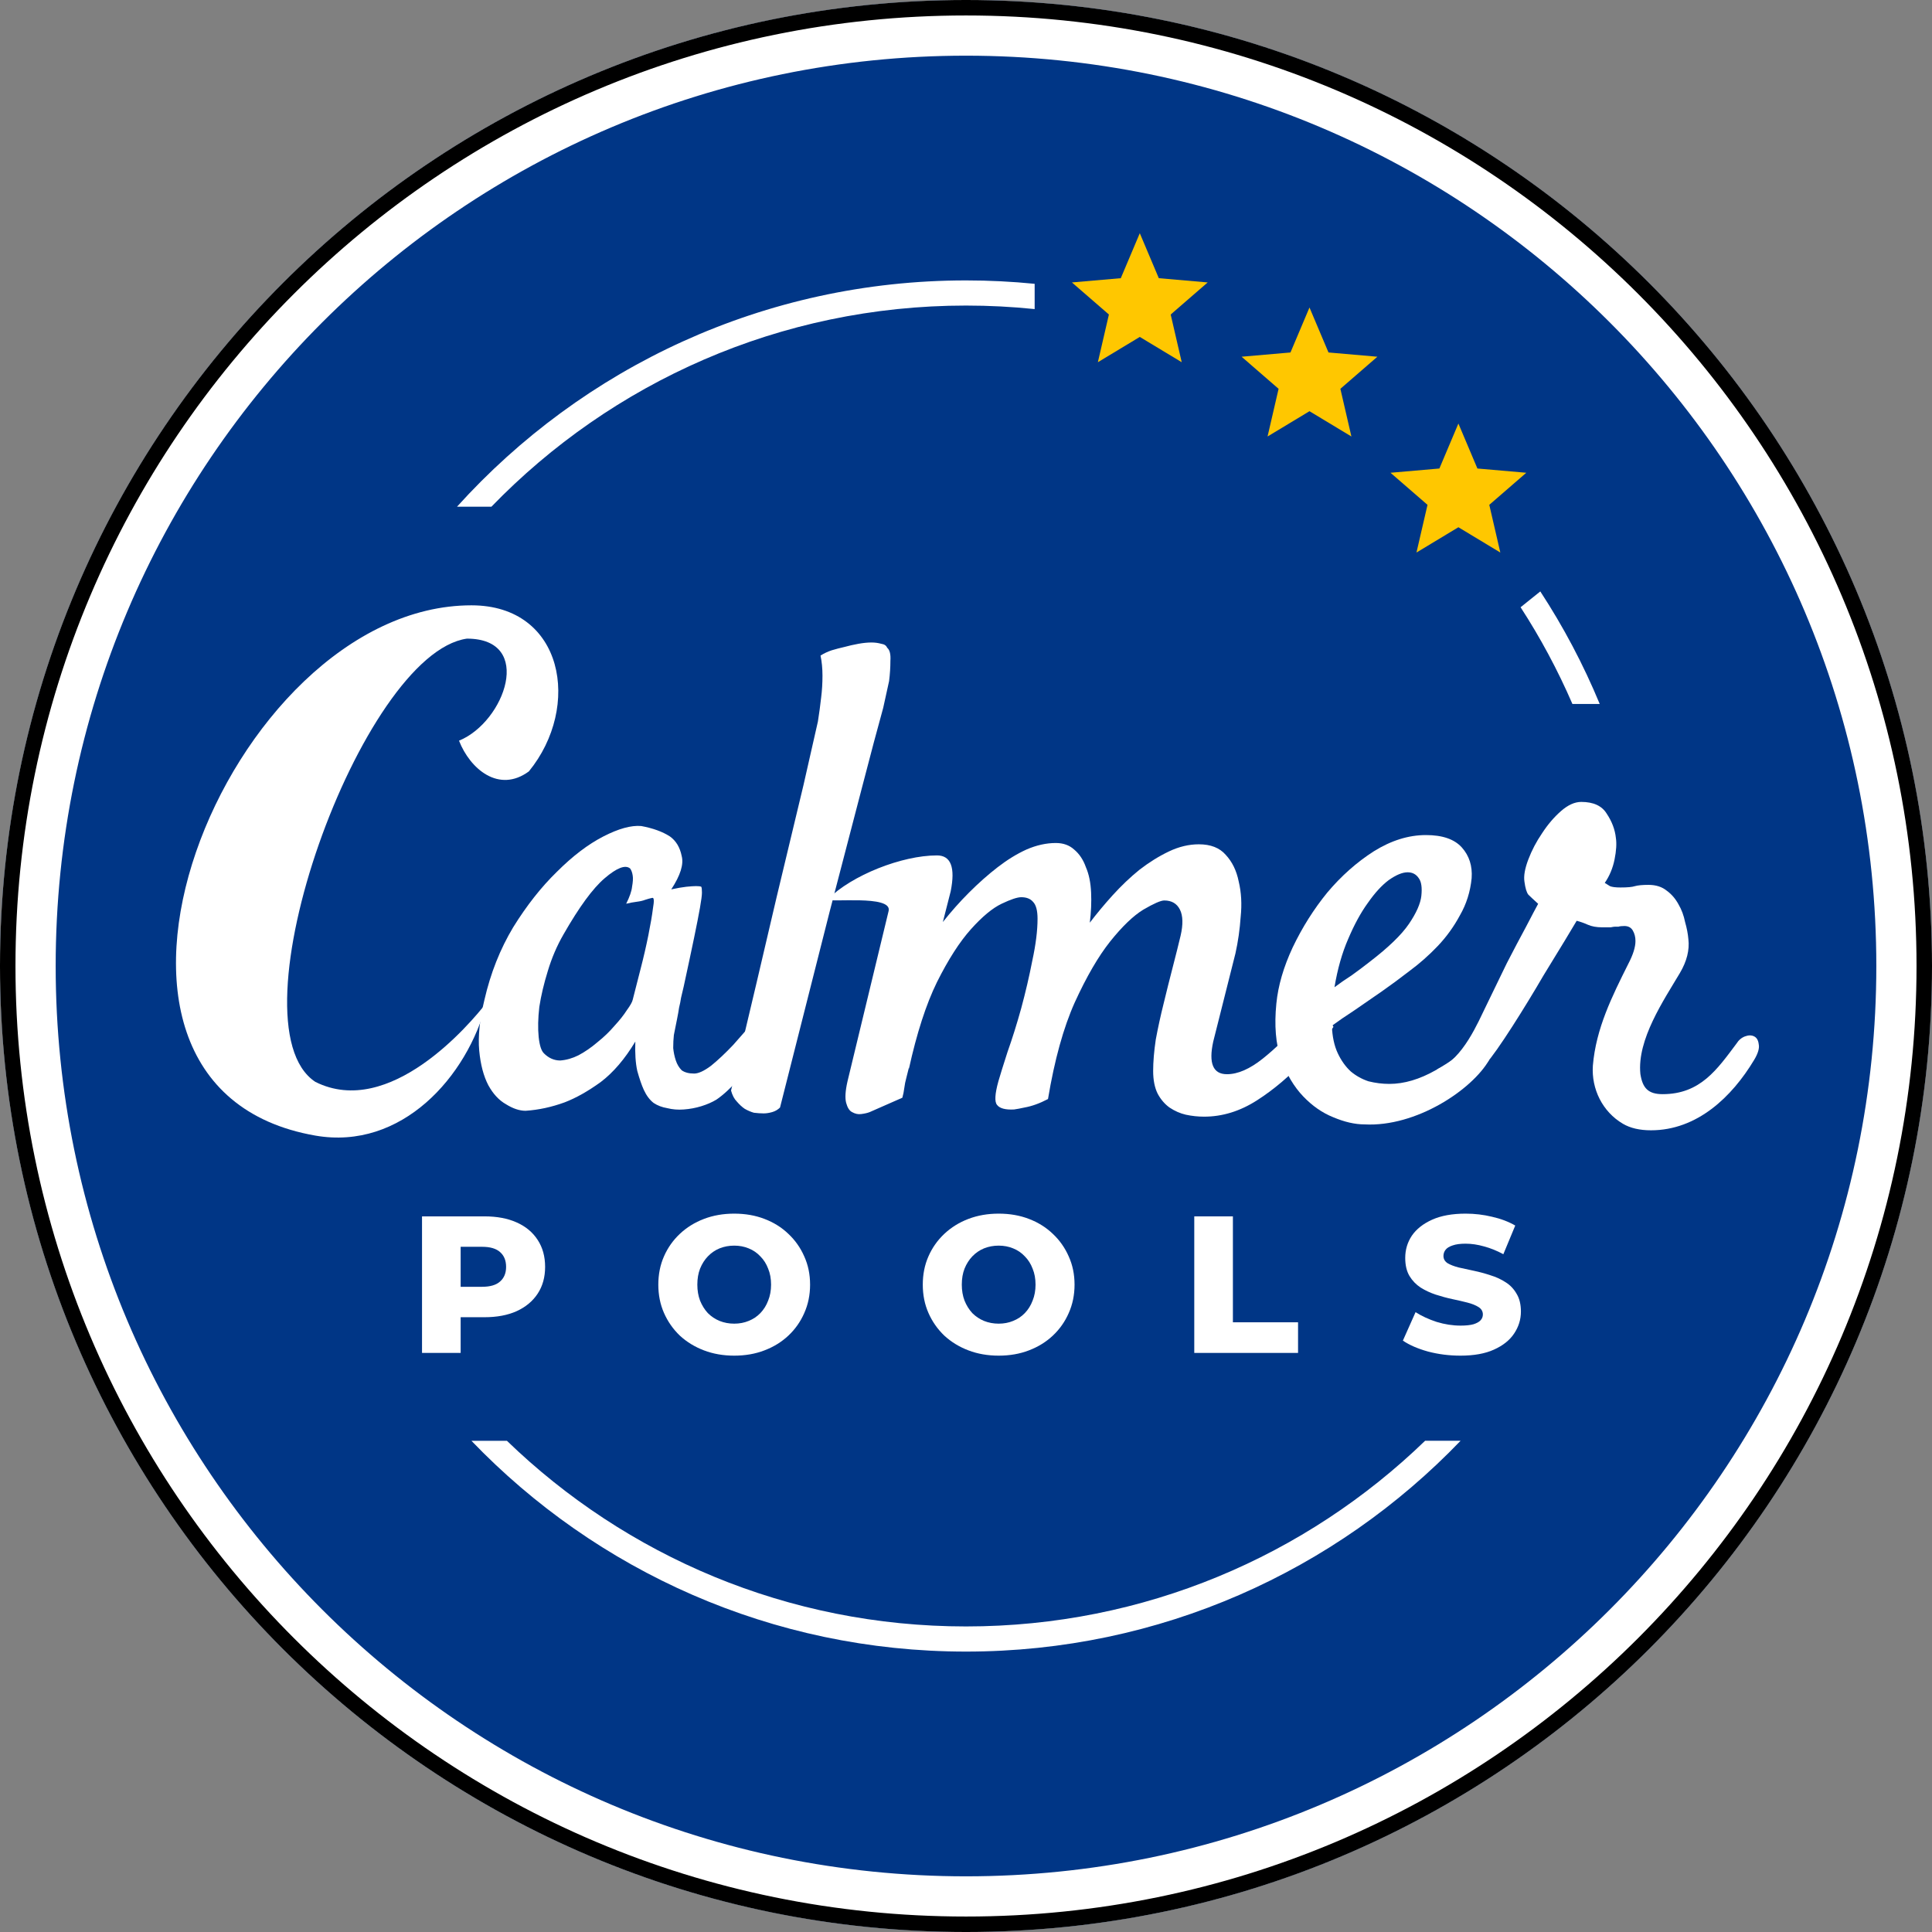
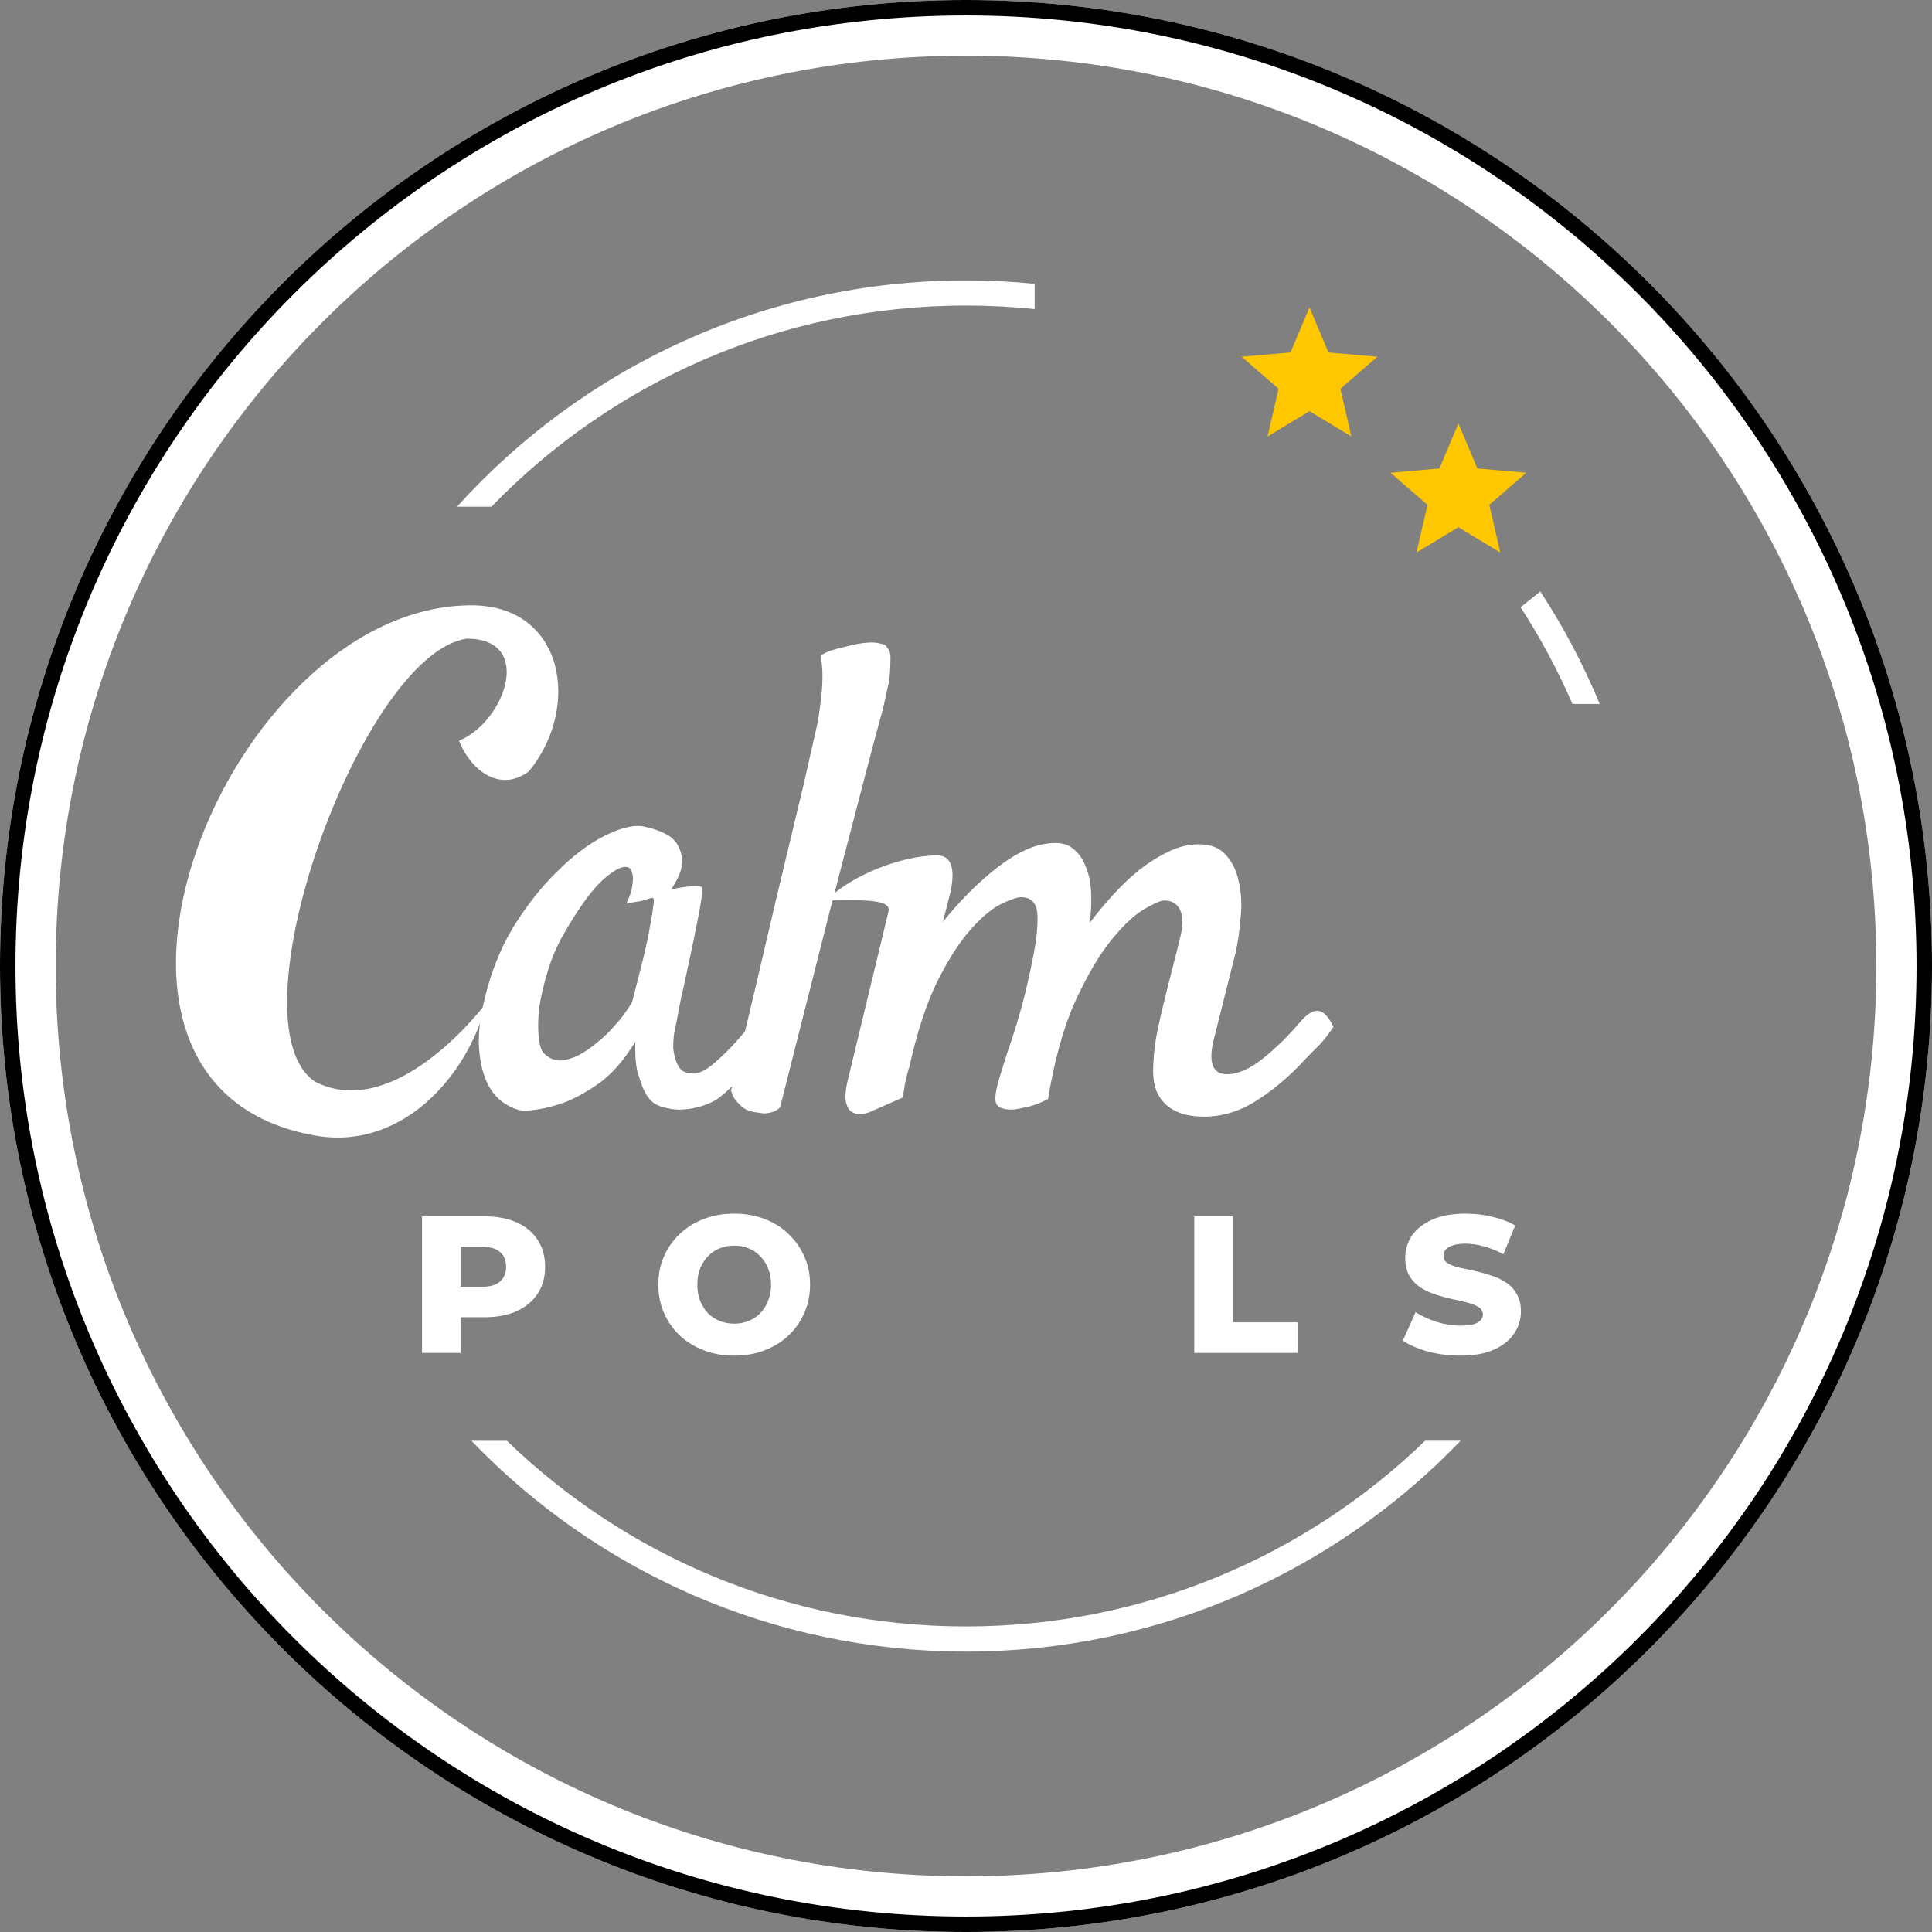
<svg xmlns="http://www.w3.org/2000/svg" width="3000" height="3000" viewBox="0 0 3000 3000" fill="none">
  <rect x="0" y="0" width="3000" height="3000" fill="#808080" stroke="none" />
  <g clip-path="url(#clip0_573_1309)">
-     <path d="M3000 1500C3000 671.573 2328.43 0 1500 0C671.573 0 0 671.573 0 1500C0 2328.43 671.573 3000 1500 3000C2328.43 3000 3000 2328.43 3000 1500Z" fill="#003686" />
    <path d="M1500 2956.77C2304.55 2956.77 2956.77 2304.55 2956.77 1500C2956.77 695.448 2304.55 43.23 1500 43.23C695.449 43.23 43.23 695.448 43.23 1500C43.23 2304.55 695.449 2956.77 1500 2956.77Z" stroke="white" stroke-width="86.457" />
    <path d="M1500 2987.99C2321.79 2987.99 2987.99 2321.79 2987.99 1500C2987.99 678.206 2321.79 12.01 1500 12.01C678.206 12.01 12.01 678.206 12.01 1500C12.01 2321.79 678.206 2987.99 1500 2987.99Z" stroke="black" stroke-width="24.024" />
    <path d="M2267.98 2237.23C2074.26 2438.99 1801.79 2564.57 1500 2564.57C1198.21 2564.57 925.747 2438.99 732.021 2237.24H787.121C971.655 2415.71 1223 2525.53 1500 2525.53C1777 2525.53 2028.35 2415.71 2212.88 2237.23H2267.98Z" fill="white" />
    <path d="M2391.77 918.364C2427.68 973.296 2458.64 1031.75 2484.03 1093.09H2441.63C2418.93 1040.62 2391.96 990.419 2361.17 942.927L2391.77 918.364Z" fill="white" />
    <path d="M1500 435.431C1535.98 435.431 1571.54 437.218 1606.61 440.704V479.945C1571.57 476.326 1536 474.47 1500 474.47C1210.78 474.47 949.522 594.196 763.086 786.787H709.648C904.474 571.027 1186.4 435.431 1500 435.431Z" fill="white" />
    <path d="M2267.75 2105.05C2250.39 2105.05 2233.62 2102.93 2217.47 2098.69C2201.52 2094.24 2188.49 2088.59 2178.39 2081.72L2198.08 2037.5C2207.57 2043.56 2218.48 2048.61 2230.8 2052.64C2243.32 2056.48 2255.74 2058.4 2268.06 2058.4C2276.34 2058.4 2283 2057.69 2288.05 2056.28C2293.1 2054.66 2296.73 2052.64 2298.95 2050.22C2301.38 2047.6 2302.59 2044.57 2302.59 2041.13C2302.59 2036.29 2300.37 2032.45 2295.92 2029.62C2291.48 2026.8 2285.73 2024.47 2278.66 2022.66C2271.59 2020.84 2263.71 2019.02 2255.03 2017.2C2246.55 2015.39 2237.97 2013.06 2229.28 2010.24C2220.8 2007.41 2213.03 2003.77 2205.96 1999.33C2198.89 1994.69 2193.14 1988.73 2188.69 1981.46C2184.25 1973.99 2182.03 1964.6 2182.03 1953.29C2182.03 1940.57 2185.46 1929.06 2192.33 1918.76C2199.4 1908.46 2209.9 1900.18 2223.83 1893.92C2237.76 1887.66 2255.13 1884.53 2275.93 1884.53C2289.87 1884.53 2303.5 1886.14 2316.82 1889.37C2330.35 1892.4 2342.37 1896.95 2352.87 1903.01L2334.39 1947.53C2324.3 1942.08 2314.3 1938.04 2304.41 1935.42C2294.51 1932.59 2284.92 1931.18 2275.63 1931.18C2267.35 1931.18 2260.68 1932.09 2255.64 1933.9C2250.59 1935.52 2246.95 1937.74 2244.73 1940.57C2242.51 1943.39 2241.4 1946.63 2241.4 1950.26C2241.4 1954.9 2243.52 1958.64 2247.76 1961.47C2252.2 1964.09 2257.96 1966.31 2265.03 1968.13C2272.3 1969.75 2280.17 1971.46 2288.65 1973.28C2297.34 1975.1 2305.92 1977.42 2314.4 1980.25C2323.08 1982.87 2330.96 1986.51 2338.03 1991.15C2345.1 1995.6 2350.75 2001.55 2354.99 2009.03C2359.43 2016.3 2361.66 2025.48 2361.66 2036.59C2361.66 2048.91 2358.12 2060.32 2351.05 2070.82C2344.19 2081.12 2333.79 2089.4 2319.85 2095.66C2306.12 2101.92 2288.75 2105.05 2267.75 2105.05Z" fill="white" />
    <path d="M1854.46 2100.81V1888.77H1914.44V2053.25H2015.61V2100.81H1854.46Z" fill="white" />
-     <path d="M1550.73 2105.05C1533.76 2105.05 1518.11 2102.32 1503.78 2096.87C1489.44 2091.42 1476.92 2083.74 1466.21 2073.85C1455.71 2063.75 1447.54 2052.04 1441.68 2038.71C1435.82 2025.38 1432.89 2010.74 1432.89 1994.79C1432.89 1978.83 1435.82 1964.19 1441.68 1950.87C1447.54 1937.54 1455.71 1925.93 1466.21 1916.03C1476.92 1905.93 1489.44 1898.16 1503.78 1892.71C1518.11 1887.25 1533.76 1884.53 1550.73 1884.53C1567.89 1884.53 1583.54 1887.25 1597.68 1892.71C1612.02 1898.16 1624.44 1905.93 1634.94 1916.03C1645.44 1925.93 1653.62 1937.54 1659.47 1950.87C1665.53 1964.19 1668.56 1978.83 1668.56 1994.79C1668.56 2010.74 1665.53 2025.48 1659.47 2039.01C1653.62 2052.34 1645.44 2063.95 1634.94 2073.85C1624.44 2083.74 1612.02 2091.42 1597.68 2096.87C1583.54 2102.32 1567.89 2105.05 1550.73 2105.05ZM1550.73 2055.37C1558.81 2055.37 1566.28 2053.96 1573.14 2051.13C1580.21 2048.3 1586.27 2044.26 1591.32 2039.01C1596.57 2033.56 1600.61 2027.1 1603.43 2019.63C1606.46 2012.16 1607.98 2003.88 1607.98 1994.79C1607.98 1985.5 1606.46 1977.22 1603.43 1969.95C1600.61 1962.48 1596.57 1956.12 1591.32 1950.87C1586.27 1945.41 1580.21 1941.27 1573.14 1938.45C1566.28 1935.62 1558.81 1934.21 1550.73 1934.21C1542.65 1934.21 1535.08 1935.62 1528.01 1938.45C1521.14 1941.27 1515.08 1945.41 1509.83 1950.87C1504.79 1956.12 1500.75 1962.48 1497.72 1969.95C1494.89 1977.22 1493.48 1985.5 1493.48 1994.79C1493.48 2003.88 1494.89 2012.16 1497.72 2019.63C1500.75 2027.1 1504.79 2033.56 1509.83 2039.01C1515.08 2044.26 1521.14 2048.3 1528.01 2051.13C1535.08 2053.96 1542.65 2055.37 1550.73 2055.37Z" fill="white" />
    <path d="M1140.07 2105.05C1123.1 2105.05 1107.45 2102.32 1093.12 2096.87C1078.78 2091.42 1066.26 2083.74 1055.55 2073.85C1045.05 2063.75 1036.88 2052.04 1031.02 2038.71C1025.16 2025.38 1022.23 2010.74 1022.23 1994.79C1022.23 1978.83 1025.16 1964.19 1031.02 1950.87C1036.88 1937.54 1045.05 1925.93 1055.55 1916.03C1066.26 1905.93 1078.78 1898.16 1093.12 1892.71C1107.45 1887.25 1123.1 1884.53 1140.07 1884.53C1157.23 1884.53 1172.88 1887.25 1187.02 1892.71C1201.36 1898.16 1213.78 1905.93 1224.28 1916.03C1234.78 1925.93 1242.96 1937.54 1248.81 1950.87C1254.87 1964.19 1257.9 1978.83 1257.9 1994.79C1257.9 2010.74 1254.87 2025.48 1248.81 2039.01C1242.96 2052.34 1234.78 2063.95 1224.28 2073.85C1213.78 2083.74 1201.36 2091.42 1187.02 2096.87C1172.88 2102.32 1157.23 2105.05 1140.07 2105.05ZM1140.07 2055.37C1148.15 2055.37 1155.62 2053.96 1162.48 2051.13C1169.55 2048.3 1175.61 2044.26 1180.66 2039.01C1185.91 2033.56 1189.95 2027.1 1192.77 2019.63C1195.8 2012.16 1197.32 2003.88 1197.32 1994.79C1197.32 1985.5 1195.8 1977.22 1192.77 1969.95C1189.95 1962.48 1185.91 1956.12 1180.66 1950.87C1175.61 1945.41 1169.55 1941.27 1162.48 1938.45C1155.62 1935.62 1148.15 1934.21 1140.07 1934.21C1131.99 1934.21 1124.42 1935.62 1117.35 1938.45C1110.48 1941.27 1104.42 1945.41 1099.17 1950.87C1094.13 1956.12 1090.09 1962.48 1087.06 1969.95C1084.23 1977.22 1082.82 1985.5 1082.82 1994.79C1082.82 2003.88 1084.23 2012.16 1087.06 2019.63C1090.09 2027.1 1094.13 2033.56 1099.17 2039.01C1104.42 2044.26 1110.48 2048.3 1117.35 2051.13C1124.42 2053.96 1131.99 2055.37 1140.07 2055.37Z" fill="white" />
    <path d="M655.314 2100.81V1888.77H752.247C771.633 1888.77 788.293 1891.9 802.227 1898.16C816.363 1904.42 827.268 1913.51 834.942 1925.42C842.616 1937.13 846.452 1951.07 846.452 1967.22C846.452 1983.18 842.616 1997.01 834.942 2008.72C827.268 2020.43 816.363 2029.52 802.227 2035.98C788.293 2042.24 771.633 2045.37 752.247 2045.37H688.635L715.291 2019.32V2100.81H655.314ZM715.291 2025.69L688.635 1998.12H748.612C761.132 1998.12 770.421 1995.39 776.48 1989.94C782.74 1984.49 785.87 1976.92 785.87 1967.22C785.87 1957.33 782.74 1949.65 776.48 1944.2C770.421 1938.75 761.132 1936.02 748.612 1936.02H688.635L715.291 1908.46V2025.69Z" fill="white" />
-     <path d="M2232.42 1659.98C2271.61 1645.28 2295.8 1585.64 2307.29 1562.65C2318.79 1538.99 2329.6 1516.68 2339.75 1495.72C2350.56 1474.76 2360.37 1456.16 2369.16 1439.94C2377.95 1423.03 2384.37 1410.86 2388.43 1403.43C2380.99 1396.67 2375.92 1391.93 2373.21 1389.23C2370.51 1385.85 2368.48 1379.09 2367.13 1368.94C2365.78 1360.15 2367.8 1348.66 2373.21 1334.46C2378.62 1320.26 2385.72 1306.74 2394.51 1293.89C2403.3 1280.37 2413.1 1268.88 2423.92 1259.41C2434.74 1249.95 2445.22 1245.21 2455.36 1245.21C2474.29 1245.21 2487.48 1251.3 2494.91 1263.47C2503.03 1275.64 2507.76 1288.15 2509.11 1300.99C2510.47 1309.78 2509.79 1320.94 2507.09 1334.46C2504.38 1347.98 2499.31 1360.15 2491.87 1370.97C2493.9 1372.32 2496.61 1374.02 2499.99 1376.04C2503.37 1377.4 2508.78 1378.07 2516.21 1378.07C2527.03 1378.07 2534.47 1377.4 2538.52 1376.04C2543.26 1374.69 2550.36 1374.02 2559.82 1374.02C2571.32 1374.02 2580.78 1377.06 2588.22 1383.14C2595.66 1388.55 2601.74 1395.65 2606.47 1404.44C2611.21 1412.55 2614.59 1421.68 2616.62 1431.82C2619.32 1441.29 2621.01 1450.08 2621.69 1458.19C2623.72 1475.1 2619.32 1492.67 2608.5 1510.93C2583.59 1552.97 2541.82 1614.13 2547.16 1667.58C2550.54 1689.53 2559.23 1699.01 2581.73 1699.01C2640.32 1699.01 2666.38 1660.53 2696.44 1620.44C2699.82 1615.04 2704.22 1611.32 2709.63 1609.29C2715.04 1607.26 2719.77 1607.26 2723.83 1609.29C2727.88 1611.32 2730.25 1615.37 2730.93 1621.46C2732.28 1627.54 2729.91 1635.66 2723.83 1645.8C2689.33 1703.29 2635.28 1755.12 2563.65 1755.12C2546.07 1755.12 2531.54 1751.74 2520.04 1744.98C2488.34 1726.33 2470.97 1691.04 2473.39 1654.72C2478.2 1596.99 2503.29 1546.92 2528.38 1496.73C2535.82 1482.53 2539.54 1470.7 2539.54 1461.23C2539.54 1455.15 2538.19 1449.74 2535.48 1445.01C2532.78 1440.28 2528.38 1437.91 2522.3 1437.91C2518.24 1437.91 2515.2 1438.25 2513.17 1438.92C2511.82 1438.92 2510.13 1438.92 2508.1 1438.92C2506.75 1438.92 2504.38 1439.26 2501 1439.94C2498.3 1439.94 2493.9 1439.94 2487.82 1439.94C2479.03 1439.94 2471.59 1438.58 2465.5 1435.88C2459.42 1433.18 2453.67 1431.15 2448.26 1429.8C2445.56 1434.53 2439.47 1444.67 2430.01 1460.22C2420.54 1475.77 2409.39 1494.03 2396.54 1514.99C2369.05 1562.33 2324.81 1633.07 2307.29 1651.8C2272.99 1695.74 2208.88 1705.5 2232.42 1659.98Z" fill="white" />
-     <path d="M2312.49 1645.71C2285.74 1692.44 2198.75 1750.21 2118.84 1745.96C2103.96 1745.96 2087.73 1742.24 2070.16 1734.8C2053.25 1728.04 2037.7 1717.22 2023.5 1702.35C2009.3 1687.48 1997.81 1668.21 1989.02 1644.54C1980.91 1620.88 1978.54 1592.14 1981.92 1558.34C1984.63 1530.62 1993.08 1501.54 2007.28 1471.12C2022.15 1440.02 2040.07 1411.62 2061.03 1385.93C2082.66 1360.23 2106.67 1338.94 2133.03 1322.03C2160.08 1305.13 2187.12 1296.68 2214.17 1296.68C2239.86 1296.68 2258.45 1303.1 2269.95 1315.95C2281.44 1328.79 2286.51 1344.68 2285.16 1363.61C2283.13 1384.57 2277.05 1403.84 2266.91 1421.42C2257.44 1439 2245.95 1454.89 2232.42 1469.09C2218.9 1483.29 2204.36 1496.13 2188.81 1507.63C2173.94 1519.12 2159.74 1529.6 2146.22 1539.07C2131.34 1549.21 2117.15 1559.01 2103.62 1568.48C2090.1 1577.27 2078.27 1585.38 2068.13 1592.82C2068.8 1609.72 2071.85 1623.92 2077.25 1635.41C2082.66 1646.91 2089.42 1656.37 2097.54 1663.81C2105.65 1670.57 2114.78 1675.64 2124.92 1679.02C2135.74 1681.73 2146.56 1683.08 2157.37 1683.08C2180.36 1683.08 2204.36 1675.98 2229.38 1661.78C2254.4 1646.91 2267.66 1640.18 2293.78 1604.26C2304.21 1611.79 2312.82 1640.82 2312.49 1645.71ZM2185.77 1354.49C2177.66 1354.49 2167.85 1358.54 2156.36 1366.66C2145.54 1374.77 2134.72 1386.6 2123.91 1402.15C2113.09 1417.03 2102.95 1435.62 2093.48 1457.93C2084.02 1479.57 2076.92 1504.59 2072.18 1532.98C2080.3 1526.9 2089.09 1520.81 2098.55 1514.73C2108.02 1507.97 2117.48 1500.87 2126.95 1493.43C2156.02 1471.12 2176.31 1451.51 2187.8 1434.61C2199.29 1417.7 2205.72 1403.17 2207.07 1391C2208.42 1378.15 2207.07 1369.02 2203.01 1363.61C2198.96 1357.53 2193.21 1354.49 2185.77 1354.49Z" fill="white" />
    <path d="M1790.61 1662.96C1790.61 1648.76 1791.97 1632.53 1794.67 1614.27C1798.05 1596.02 1802.11 1577.43 1806.84 1558.49C1811.57 1538.89 1816.31 1519.96 1821.04 1501.7C1825.77 1483.45 1829.83 1467.22 1833.21 1453.02C1837.27 1435.44 1836.93 1421.92 1832.2 1412.45C1827.46 1402.99 1819.35 1398.25 1807.85 1398.25C1802.45 1398.25 1791.63 1402.99 1775.4 1412.45C1759.85 1421.92 1742.61 1438.48 1723.68 1462.15C1705.42 1485.14 1687.17 1516.58 1668.91 1556.47C1651.33 1595.68 1637.47 1645.71 1627.33 1706.57C1614.48 1713.33 1602.31 1717.72 1590.82 1719.75C1584.74 1721.1 1579.33 1722.12 1574.59 1722.79C1561.07 1723.47 1552.28 1721.1 1548.22 1715.69C1544.17 1710.96 1544.84 1698.79 1550.25 1679.18C1552.96 1669.72 1557.69 1654.5 1564.45 1633.54C1571.89 1612.58 1578.99 1589.93 1585.75 1565.59C1592.51 1540.58 1598.26 1515.9 1602.99 1491.56C1608.4 1466.54 1611.1 1444.91 1611.1 1426.65C1611.1 1413.81 1608.74 1405.02 1604 1400.28C1599.95 1395.55 1593.86 1393.18 1585.75 1393.18C1579.66 1393.18 1569.52 1396.56 1555.32 1403.33C1541.13 1410.09 1525.24 1423.27 1507.66 1442.88C1490.08 1462.49 1472.5 1489.87 1454.92 1525.03C1438.02 1559.51 1423.48 1604.47 1411.31 1659.91V1657.88C1409.96 1663.29 1408.61 1668.7 1407.25 1674.11C1405.9 1678.84 1404.89 1683.92 1404.21 1689.32C1403.53 1694.73 1402.52 1699.8 1401.17 1704.54L1350.46 1726.85C1347.08 1728.2 1342.68 1729.22 1337.28 1729.89C1332.54 1730.57 1327.81 1729.55 1323.08 1726.85C1319.02 1724.82 1315.98 1720.09 1313.95 1712.65C1311.92 1705.21 1312.6 1694.06 1315.98 1679.18L1379.87 1414.48C1385.81 1388.75 1285.28 1402.32 1285.28 1396.4C1322.69 1358.99 1400.49 1328.28 1454.92 1328.28C1476.56 1328.28 1483.66 1346.87 1476.22 1384.06C1473.51 1394.87 1469.46 1410.76 1464.05 1431.72C1476.89 1415.5 1490.42 1400.28 1504.61 1386.08C1519.49 1371.21 1534.36 1358.03 1549.24 1346.53C1564.11 1335.04 1578.99 1325.91 1593.86 1319.15C1609.41 1312.39 1624.63 1309.01 1639.5 1309.01C1650.99 1309.01 1660.46 1312.39 1667.9 1319.15C1676.01 1325.91 1682.1 1335.04 1686.15 1346.53C1690.89 1357.35 1693.59 1370.53 1694.27 1386.08C1694.94 1400.96 1694.27 1416.51 1692.24 1432.74C1703.06 1418.54 1714.89 1404.34 1727.73 1390.14C1741.26 1375.27 1755.12 1362.08 1769.32 1350.59C1784.19 1339.09 1799.4 1329.63 1814.95 1322.19C1830.5 1314.75 1846.06 1311.03 1861.61 1311.03C1879.86 1311.03 1893.72 1316.44 1903.19 1327.26C1913.33 1338.08 1920.09 1351.94 1923.47 1368.84C1927.53 1385.75 1928.54 1404 1926.51 1423.61C1925.16 1443.22 1922.46 1462.15 1918.4 1480.4L1883.92 1617.32C1876.48 1651.12 1883.58 1668.03 1905.22 1668.03C1922.12 1668.03 1940.71 1659.91 1961 1643.69C1981.28 1627.46 2000.89 1608.19 2019.82 1585.88C2042.26 1560.35 2057.06 1566.07 2070.57 1594.59C2050.96 1622.99 2049.57 1620.7 2025.9 1645.71C2002.92 1670.73 1978.24 1691.69 1951.87 1708.59C1925.5 1725.5 1898.12 1733.95 1869.72 1733.95C1860.25 1733.95 1850.79 1732.93 1841.32 1730.91C1832.53 1728.88 1824.08 1725.16 1815.97 1719.75C1808.53 1714.34 1802.45 1707.24 1797.71 1698.45C1792.98 1688.99 1790.61 1677.15 1790.61 1662.96Z" fill="white" />
-     <path d="M1135.15 1693.38C1164.9 1568.3 1188.57 1467.89 1206.15 1392.17C1224.4 1316.44 1238.26 1258.64 1247.73 1218.74C1258.55 1171.42 1265.98 1138.62 1270.04 1120.37C1272.07 1107.52 1273.76 1095.01 1275.11 1082.84C1276.46 1072.03 1277.14 1060.87 1277.14 1049.38C1277.14 1037.88 1276.12 1027.4 1274.1 1017.94C1279.51 1014.56 1285.25 1011.85 1291.34 1009.82C1298.1 1007.79 1304.52 1006.1 1310.61 1004.75C1318.04 1002.72 1325.48 1001.03 1332.92 999.681C1340.36 998.329 1347.12 997.653 1353.2 997.653C1358.61 997.653 1363.68 998.329 1368.42 999.681C1373.15 1000.36 1376.19 1002.39 1377.54 1005.77C1381.6 1009.15 1383.29 1015.91 1382.61 1026.05C1382.61 1036.19 1381.94 1046.67 1380.59 1057.49C1377.88 1070.34 1374.84 1084.2 1371.46 1099.07C1363.34 1128.14 1352.19 1170.06 1337.99 1224.83C1325.82 1271.48 1309.25 1335.04 1288.3 1415.5C1268.01 1495.95 1242.32 1597.37 1211.22 1719.75C1207.84 1723.13 1203.78 1725.5 1199.05 1726.85C1194.31 1728.2 1189.92 1728.88 1185.86 1728.88C1181.13 1728.88 1176.06 1728.54 1170.65 1727.86C1165.92 1726.51 1161.18 1724.48 1156.45 1721.78C1152.39 1719.07 1148.34 1715.35 1144.28 1710.62C1140.22 1706.57 1137.18 1700.82 1135.15 1693.38Z" fill="white" />
+     <path d="M1135.15 1693.38C1164.9 1568.3 1188.57 1467.89 1206.15 1392.17C1224.4 1316.44 1238.26 1258.64 1247.73 1218.74C1258.55 1171.42 1265.98 1138.62 1270.04 1120.37C1272.07 1107.52 1273.76 1095.01 1275.11 1082.84C1276.46 1072.03 1277.14 1060.87 1277.14 1049.38C1277.14 1037.88 1276.12 1027.4 1274.1 1017.94C1279.51 1014.56 1285.25 1011.85 1291.34 1009.82C1298.1 1007.79 1304.52 1006.1 1310.61 1004.75C1318.04 1002.72 1325.48 1001.03 1332.92 999.681C1340.36 998.329 1347.12 997.653 1353.2 997.653C1358.61 997.653 1363.68 998.329 1368.42 999.681C1373.15 1000.36 1376.19 1002.39 1377.54 1005.77C1381.6 1009.15 1383.29 1015.91 1382.61 1026.05C1382.61 1036.19 1381.94 1046.67 1380.59 1057.49C1377.88 1070.34 1374.84 1084.2 1371.46 1099.07C1363.34 1128.14 1352.19 1170.06 1337.99 1224.83C1325.82 1271.48 1309.25 1335.04 1288.3 1415.5C1268.01 1495.95 1242.32 1597.37 1211.22 1719.75C1207.84 1723.13 1203.78 1725.5 1199.05 1726.85C1194.31 1728.2 1189.92 1728.88 1185.86 1728.88C1165.92 1726.51 1161.18 1724.48 1156.45 1721.78C1152.39 1719.07 1148.34 1715.35 1144.28 1710.62C1140.22 1706.57 1137.18 1700.82 1135.15 1693.38Z" fill="white" />
    <path d="M1243.12 1558.49C1228.25 1578.1 1212.7 1598.05 1196.47 1618.33C1180.92 1637.94 1165.37 1656.19 1149.82 1673.1C1134.94 1689.32 1122.44 1700.82 1112.29 1707.58C1105.53 1711.64 1097.76 1715.02 1088.97 1717.72C1080.18 1720.43 1071.05 1722.12 1061.59 1722.79C1052.8 1723.47 1044.34 1722.79 1036.23 1720.76C1028.12 1719.41 1021.02 1716.71 1014.93 1712.65C1008.85 1707.92 1003.78 1701.16 999.719 1692.37C996.339 1684.93 992.958 1675.13 989.577 1662.96C986.873 1650.79 985.859 1635.57 986.535 1617.32C970.308 1644.36 952.391 1665.32 932.783 1680.2C913.176 1694.39 894.583 1704.87 877.003 1711.64C856.72 1719.07 836.436 1723.47 816.153 1724.82C806.687 1724.82 796.545 1721.44 785.727 1714.68C774.909 1708.59 765.782 1698.79 758.344 1685.27C750.907 1671.07 746.174 1653.15 744.146 1631.52C742.117 1609.2 744.822 1582.84 752.259 1552.41C761.725 1511.17 776.599 1473.64 796.883 1439.84C817.843 1406.03 840.493 1377.29 864.833 1353.63C889.174 1329.29 913.176 1311.03 936.84 1298.86C960.504 1286.69 980.112 1281.29 995.662 1282.64C1013.92 1286.02 1028.79 1291.43 1040.29 1298.86C1049.75 1305.63 1055.84 1315.77 1058.54 1329.29C1061.92 1342.14 1056.51 1359.38 1042.32 1381.01C1051.78 1378.98 1059.56 1377.63 1065.64 1376.96C1072.4 1376.28 1077.47 1375.94 1080.85 1375.94C1084.91 1375.94 1087.62 1376.28 1088.97 1376.96C1089.64 1378.31 1089.98 1381.35 1089.98 1386.08C1089.98 1390.14 1088.97 1397.92 1086.94 1409.41C1084.91 1420.9 1081.87 1436.46 1077.81 1456.06C1073.76 1475.67 1068.35 1501.02 1061.59 1532.13C1060.23 1538.21 1058.88 1543.96 1057.53 1549.37C1056.85 1554.1 1055.84 1559.17 1054.49 1564.58C1053.81 1569.31 1052.8 1575.06 1051.44 1581.82C1050.09 1588.58 1048.4 1597.03 1046.37 1607.18C1045.7 1613.26 1045.36 1620.02 1045.36 1627.46C1046.03 1634.22 1047.39 1640.64 1049.42 1646.73C1051.44 1652.81 1054.49 1657.88 1058.54 1661.94C1063.28 1665.32 1069.7 1667.01 1077.81 1667.01C1084.57 1667.01 1093.36 1662.96 1104.18 1654.84C1115 1646.05 1126.49 1635.23 1138.66 1622.39C1150.83 1608.87 1163.34 1594.33 1176.19 1578.78C1189.71 1562.55 1202.22 1547 1213.71 1532.13C1266.24 1464.14 1249.25 1542.04 1243.12 1558.49ZM982.478 1552.41C985.859 1538.89 989.915 1523 994.648 1504.74C999.381 1486.49 1003.44 1468.91 1006.82 1452.01C1010.2 1435.1 1012.57 1421.24 1013.92 1410.42C1015.95 1398.93 1015.61 1393.52 1012.9 1394.2C1009.52 1394.87 1005.81 1395.89 1001.75 1397.24C998.367 1398.59 993.972 1399.61 988.563 1400.28C983.154 1400.96 977.745 1401.97 972.336 1403.33C977.745 1392.51 980.788 1383.72 981.464 1376.96C982.816 1369.52 983.154 1363.77 982.478 1359.72C981.802 1354.98 980.45 1351.26 978.421 1348.56C970.984 1342.47 957.8 1347.55 938.868 1363.77C920.613 1379.32 899.315 1408.4 874.975 1450.99C864.833 1468.57 856.72 1487.5 850.635 1507.79C844.55 1527.39 840.155 1545.99 837.45 1563.57C835.422 1581.14 835.084 1596.7 836.436 1610.22C837.788 1623.06 840.493 1631.52 844.55 1635.57C851.987 1643.01 860.438 1646.73 869.904 1646.73C879.37 1646.05 888.835 1643.35 898.301 1638.62C908.443 1633.21 918.247 1626.45 927.712 1618.33C937.854 1610.22 946.644 1601.77 954.081 1592.98C962.195 1584.19 968.618 1576.07 973.351 1568.64C978.759 1561.2 981.802 1555.79 982.478 1552.41Z" fill="white" />
    <path d="M489.703 1763.35C52.859 1687.3 351.461 939.94 732.092 939.94C875.593 939.94 903.244 1097.38 821.261 1197.79C774.671 1232.12 729.962 1194.13 712.743 1150.13C783.998 1121.1 830.231 991.663 724.993 991.663C561.279 1014.98 354.085 1590.52 489.703 1679.96C605.023 1737.62 729.792 1590.09 755.497 1556.97C725.735 1672.26 623.452 1786.63 489.703 1763.35Z" fill="white" />
    <path d="M2199.49 857.972L2216.62 783.908L2159.16 734.093L2235.07 727.504L2264.59 657.658L2294.11 727.504L2370.02 734.093L2312.56 783.908L2329.69 857.972L2264.59 818.7L2199.49 857.972Z" fill="#FFC700" />
    <path d="M1968.25 677.791L1985.39 603.728L1927.93 553.913L2003.84 547.324L2033.36 477.478L2062.88 547.324L2138.78 553.913L2081.33 603.728L2098.46 677.791L2033.36 638.519L1968.25 677.791Z" fill="#FFC700" />
-     <path d="M1704.77 562.445L1721.9 488.382L1664.45 438.567L1740.35 431.978L1769.87 362.131L1799.39 431.978L1875.3 438.567L1817.84 488.382L1834.98 562.445L1769.87 523.173L1704.77 562.445Z" fill="#FFC700" />
  </g>
  <defs>
    <clipPath id="clip0_573_1309">
      <rect width="3000" height="3000" fill="white" />
    </clipPath>
  </defs>
</svg>